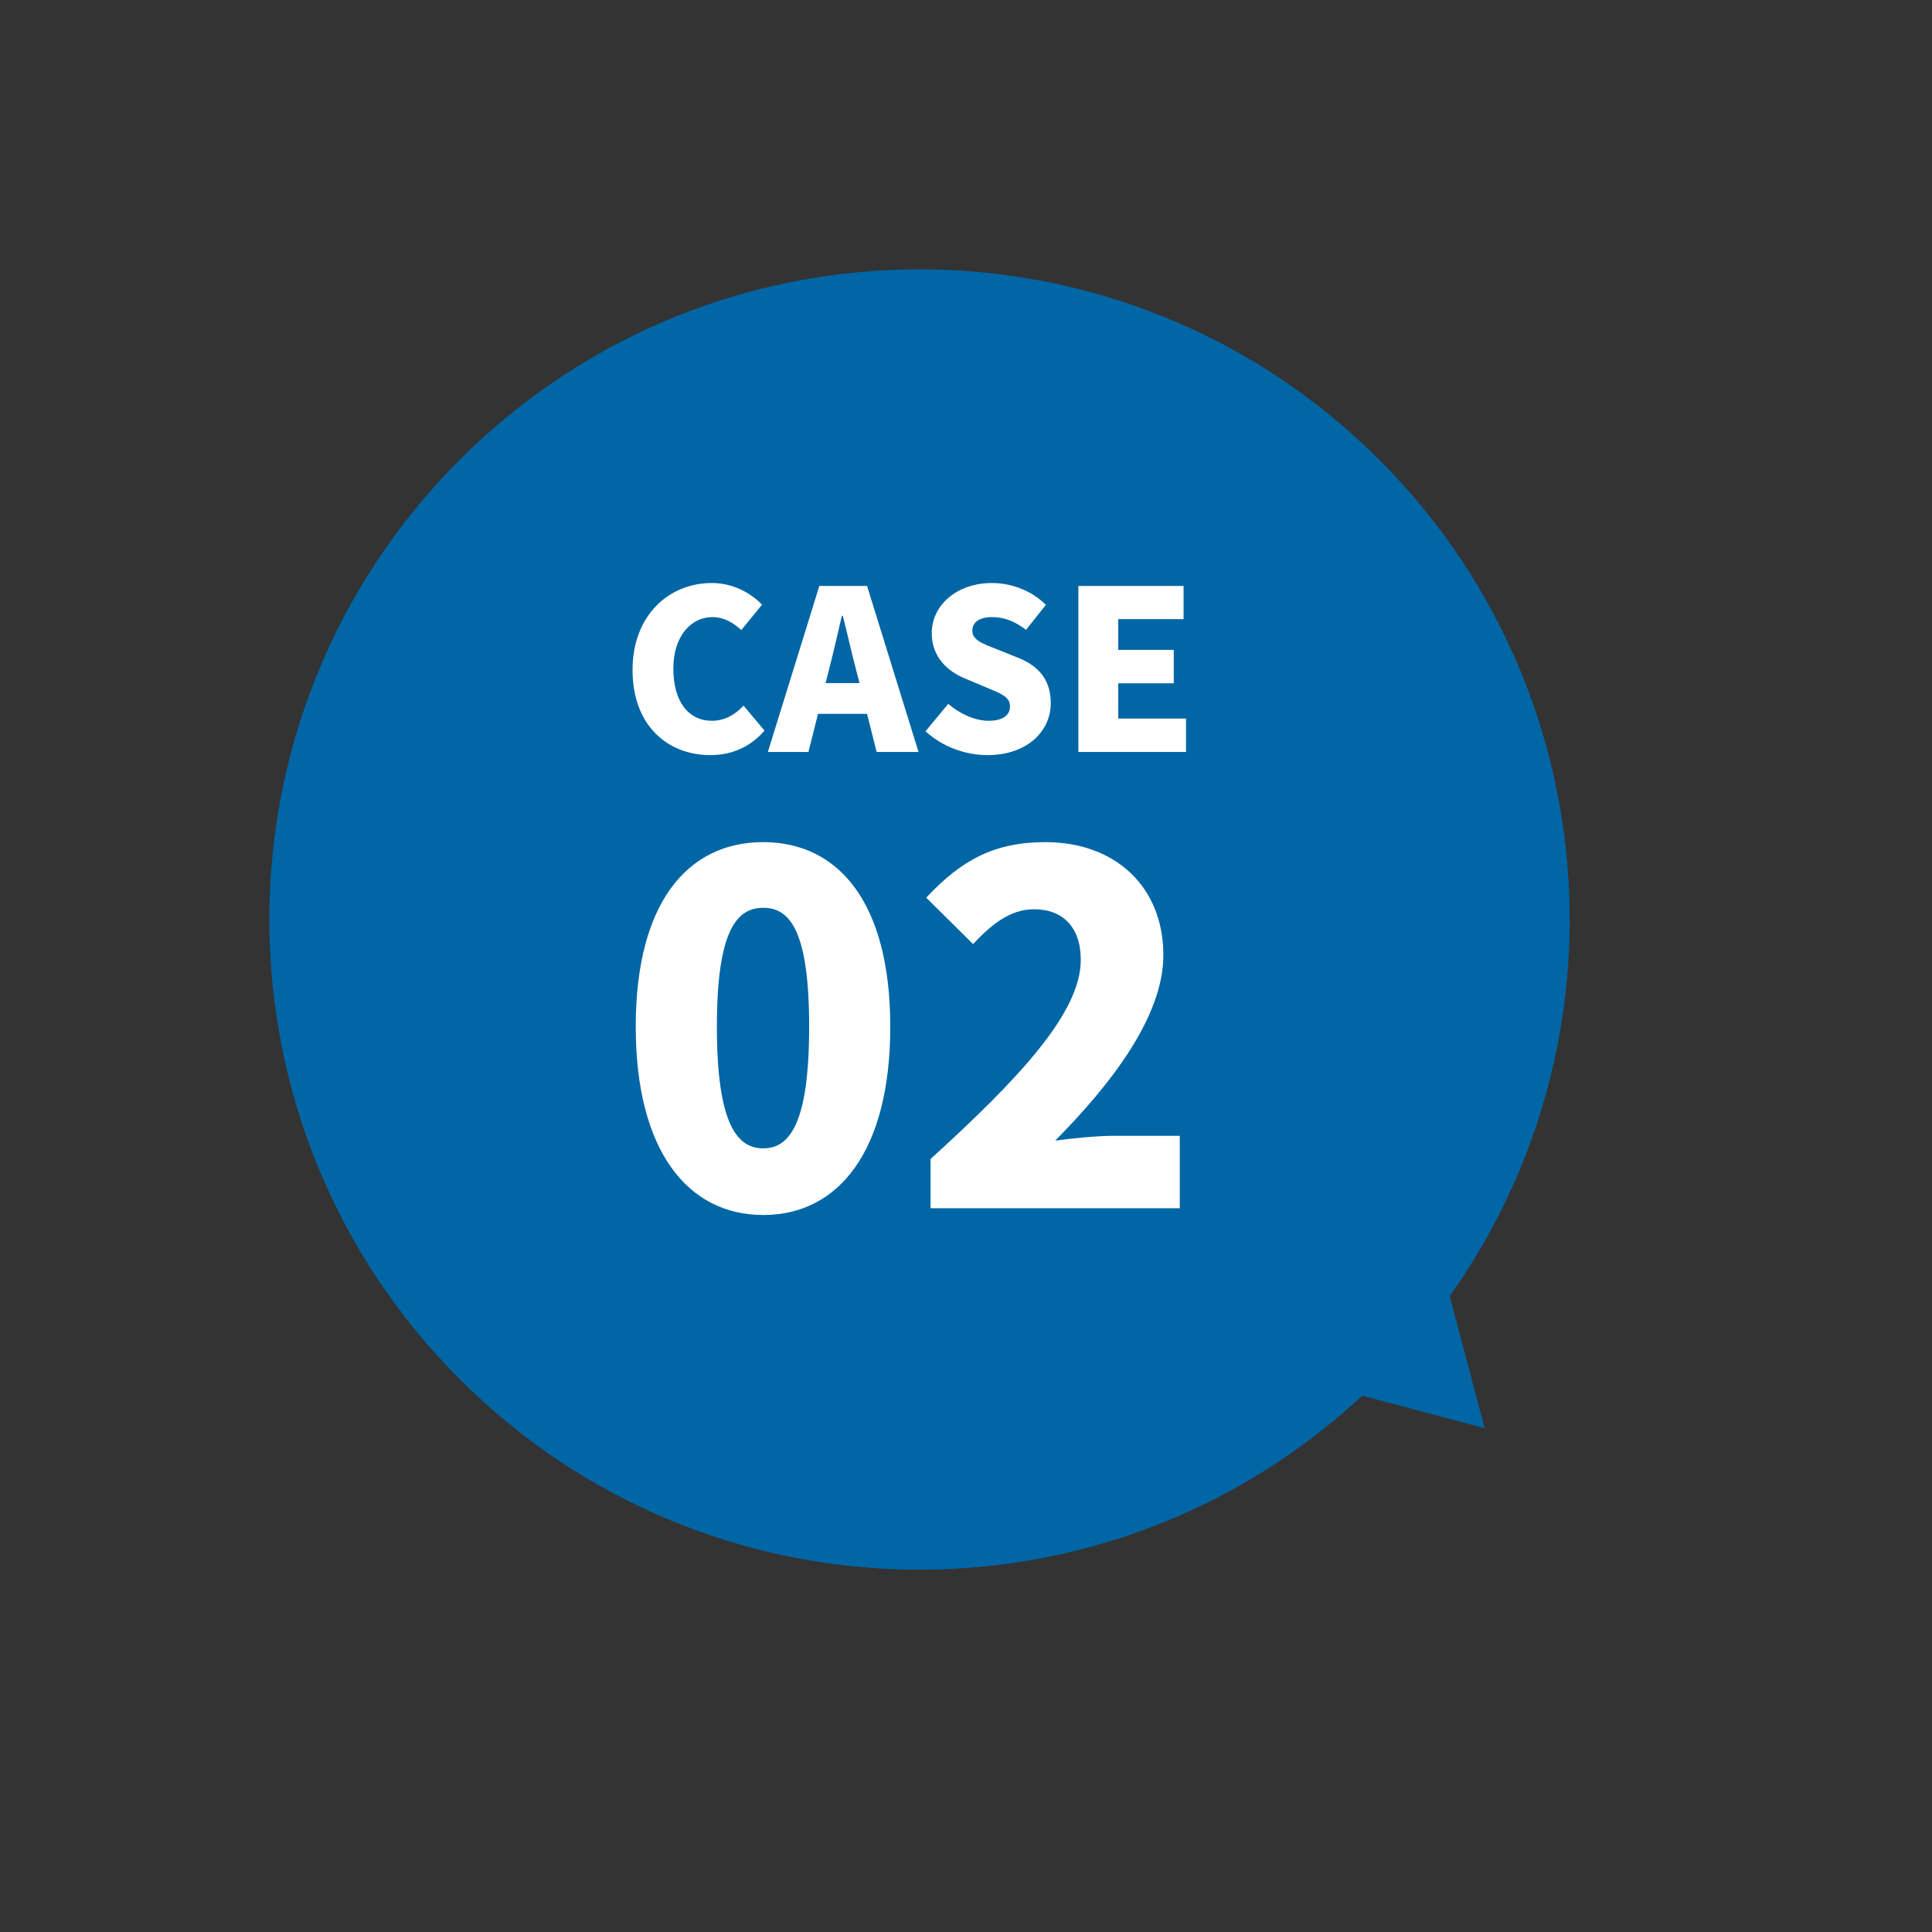
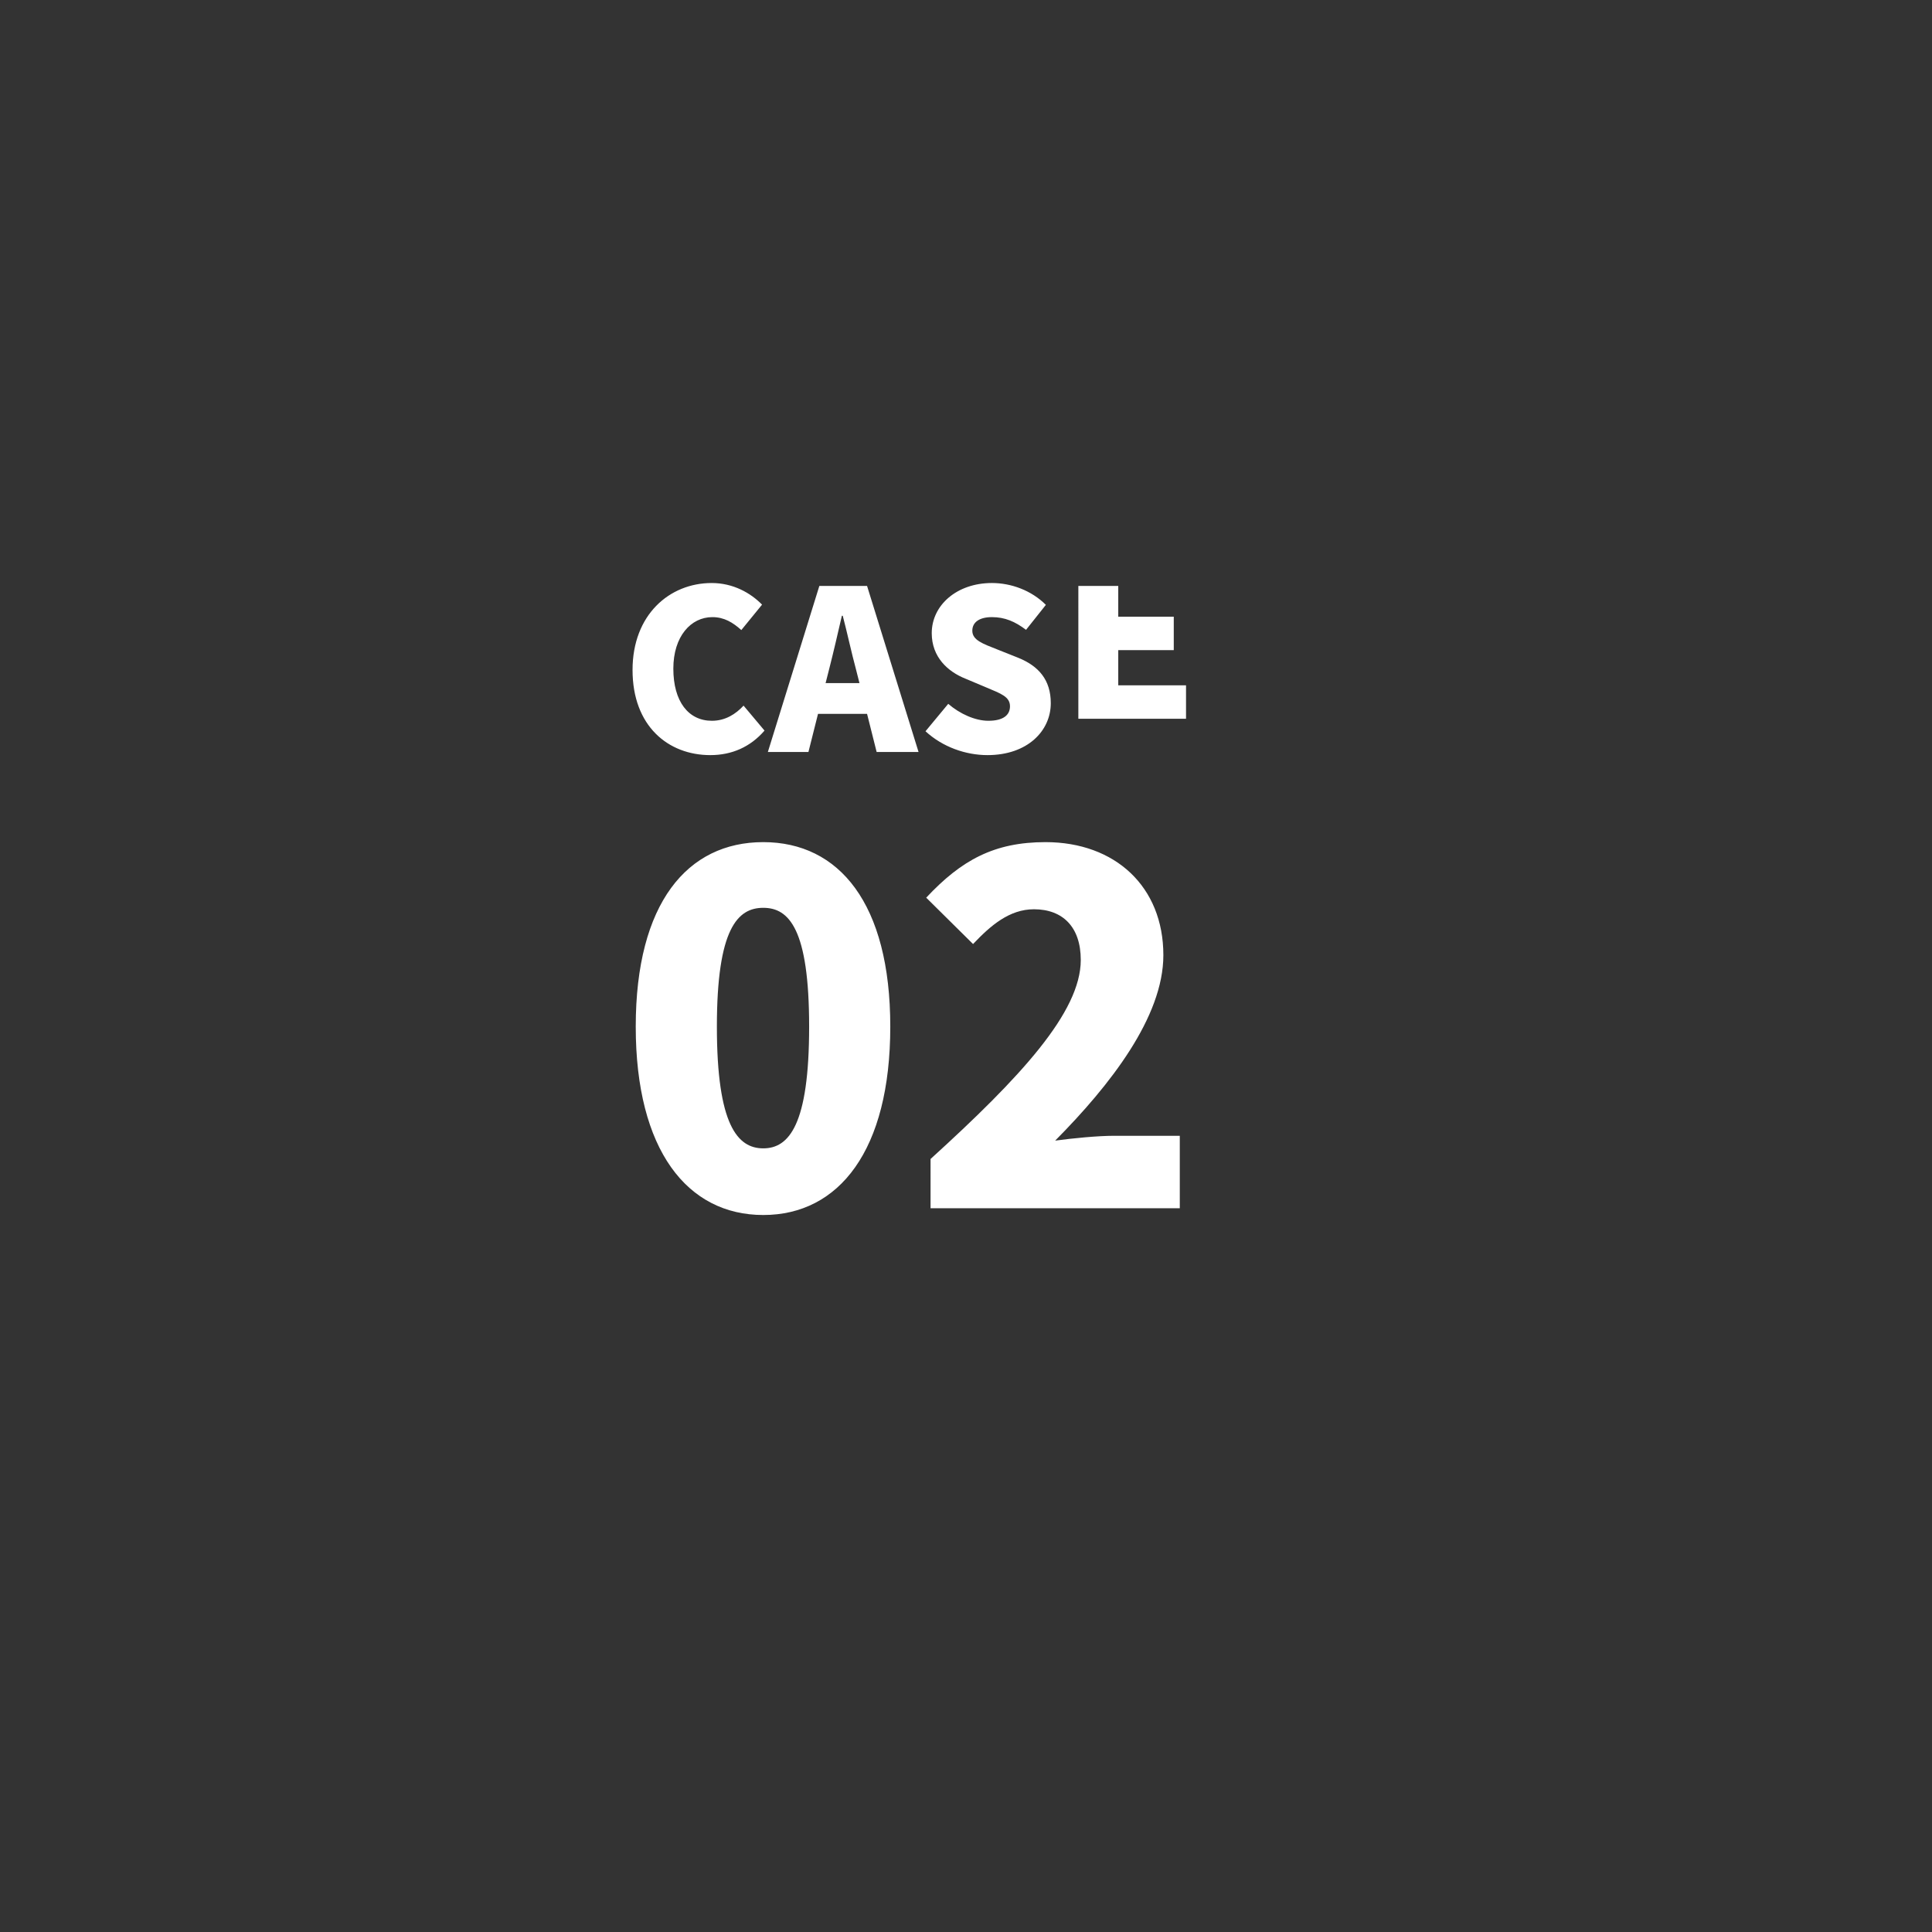
<svg xmlns="http://www.w3.org/2000/svg" width="104" height="104" fill="none">
  <rect width="100%" height="100%" fill="#333333" stroke="none" />
-   <path fill="#0066A5" fill-rule="evenodd" d="M78.035 69.771c9.735-13.668 8.472-32.762-3.789-45.022-13.668-13.669-35.829-13.669-49.497 0-13.669 13.668-13.669 35.829 0 49.497 13.367 13.367 34.856 13.662 48.58.884l6.595 1.752z" clip-rule="evenodd" />
-   <path fill="#fff" d="M41.086 65.404c-4.082 0-6.864-3.484-6.864-10.14s2.782-9.932 6.864-9.932 6.838 3.302 6.838 9.932c0 6.656-2.756 10.14-6.838 10.14m-2.496-10.14c0 5.304 1.118 6.552 2.496 6.552s2.47-1.248 2.47-6.552c0-5.278-1.092-6.396-2.47-6.396s-2.496 1.118-2.496 6.396m11.502 7.124c4.836-4.394 8.086-7.904 8.086-10.712 0-1.768-.962-2.73-2.522-2.73-1.326 0-2.34.884-3.276 1.872l-2.522-2.496c1.898-2.028 3.666-2.99 6.422-2.99 3.744 0 6.344 2.392 6.344 6.084 0 3.328-2.86 6.994-5.824 9.984.962-.13 2.288-.26 3.172-.26h3.536v3.9H50.092zM38.238 40.648c-2.268 0-4.188-1.56-4.188-4.584 0-2.976 1.992-4.68 4.26-4.68 1.164 0 2.1.54 2.712 1.164l-1.116 1.368c-.456-.408-.924-.696-1.56-.696-1.152 0-2.1 1.032-2.1 2.772 0 1.776.816 2.808 2.076 2.808.72 0 1.284-.36 1.704-.816l1.128 1.344c-.756.876-1.752 1.32-2.916 1.32m6.204-3.876h1.824l-.192-.756c-.24-.888-.468-1.956-.708-2.868h-.048c-.216.936-.456 1.98-.684 2.868zm-3.108 3.708 2.772-8.94h2.568l2.772 8.94H47.19l-.516-2.052h-2.64l-.516 2.052zm11.822.168c-1.164 0-2.412-.432-3.336-1.284l1.224-1.476c.624.54 1.452.912 2.16.912.792 0 1.164-.3 1.164-.78 0-.516-.492-.684-1.26-1.008l-1.14-.48c-.936-.372-1.812-1.152-1.812-2.448 0-1.5 1.344-2.7 3.24-2.7 1.032 0 2.124.396 2.904 1.176l-1.068 1.344c-.588-.444-1.14-.684-1.836-.684-.66 0-1.056.264-1.056.732 0 .504.552.696 1.344 1.008l1.116.444c1.104.444 1.764 1.188 1.764 2.448 0 1.488-1.248 2.796-3.408 2.796m4.892-9.108h5.664v1.788h-3.516v1.656h2.988v1.8h-2.988v1.896h3.648v1.8h-5.796z" />
+   <path fill="#fff" d="M41.086 65.404c-4.082 0-6.864-3.484-6.864-10.14s2.782-9.932 6.864-9.932 6.838 3.302 6.838 9.932c0 6.656-2.756 10.14-6.838 10.14m-2.496-10.14c0 5.304 1.118 6.552 2.496 6.552s2.47-1.248 2.47-6.552c0-5.278-1.092-6.396-2.47-6.396s-2.496 1.118-2.496 6.396m11.502 7.124c4.836-4.394 8.086-7.904 8.086-10.712 0-1.768-.962-2.73-2.522-2.73-1.326 0-2.34.884-3.276 1.872l-2.522-2.496c1.898-2.028 3.666-2.99 6.422-2.99 3.744 0 6.344 2.392 6.344 6.084 0 3.328-2.86 6.994-5.824 9.984.962-.13 2.288-.26 3.172-.26h3.536v3.9H50.092zM38.238 40.648c-2.268 0-4.188-1.56-4.188-4.584 0-2.976 1.992-4.68 4.26-4.68 1.164 0 2.1.54 2.712 1.164l-1.116 1.368c-.456-.408-.924-.696-1.56-.696-1.152 0-2.1 1.032-2.1 2.772 0 1.776.816 2.808 2.076 2.808.72 0 1.284-.36 1.704-.816l1.128 1.344c-.756.876-1.752 1.32-2.916 1.32m6.204-3.876h1.824l-.192-.756c-.24-.888-.468-1.956-.708-2.868h-.048c-.216.936-.456 1.98-.684 2.868zm-3.108 3.708 2.772-8.94h2.568l2.772 8.94H47.19l-.516-2.052h-2.64l-.516 2.052zm11.822.168c-1.164 0-2.412-.432-3.336-1.284l1.224-1.476c.624.54 1.452.912 2.16.912.792 0 1.164-.3 1.164-.78 0-.516-.492-.684-1.26-1.008l-1.14-.48c-.936-.372-1.812-1.152-1.812-2.448 0-1.5 1.344-2.7 3.24-2.7 1.032 0 2.124.396 2.904 1.176l-1.068 1.344c-.588-.444-1.14-.684-1.836-.684-.66 0-1.056.264-1.056.732 0 .504.552.696 1.344 1.008l1.116.444c1.104.444 1.764 1.188 1.764 2.448 0 1.488-1.248 2.796-3.408 2.796m4.892-9.108h5.664h-3.516v1.656h2.988v1.8h-2.988v1.896h3.648v1.8h-5.796z" />
</svg>